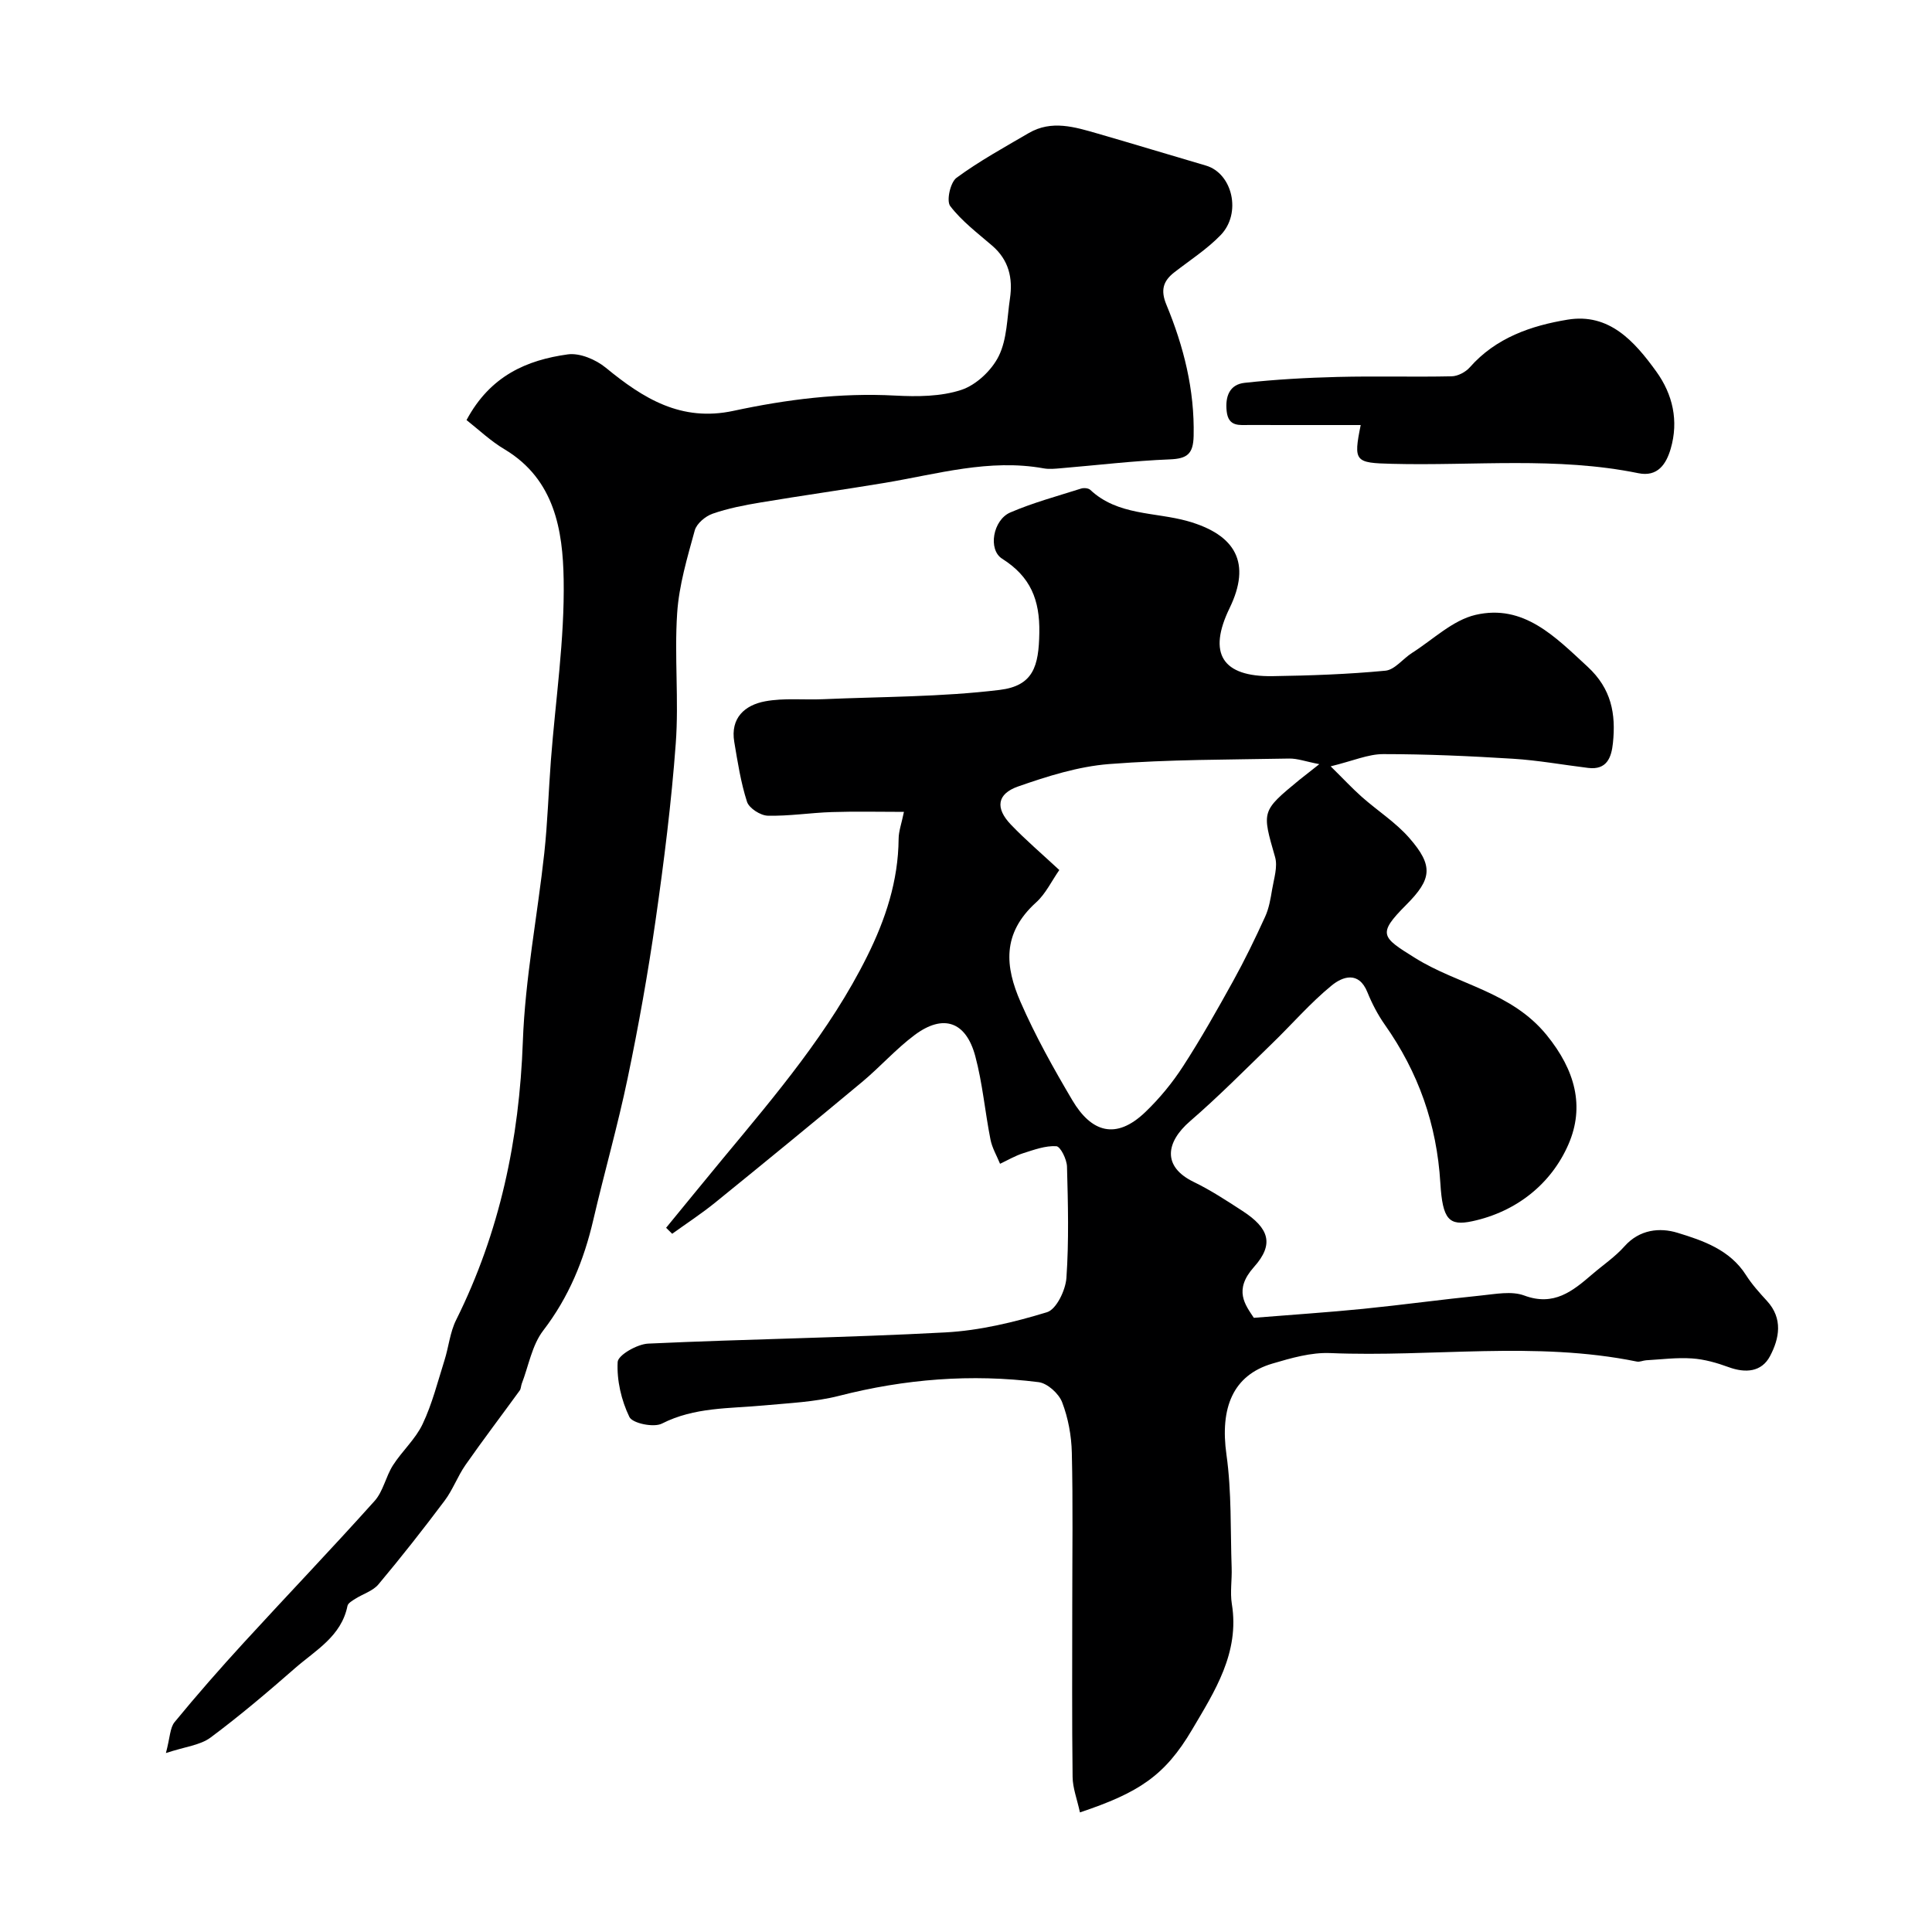
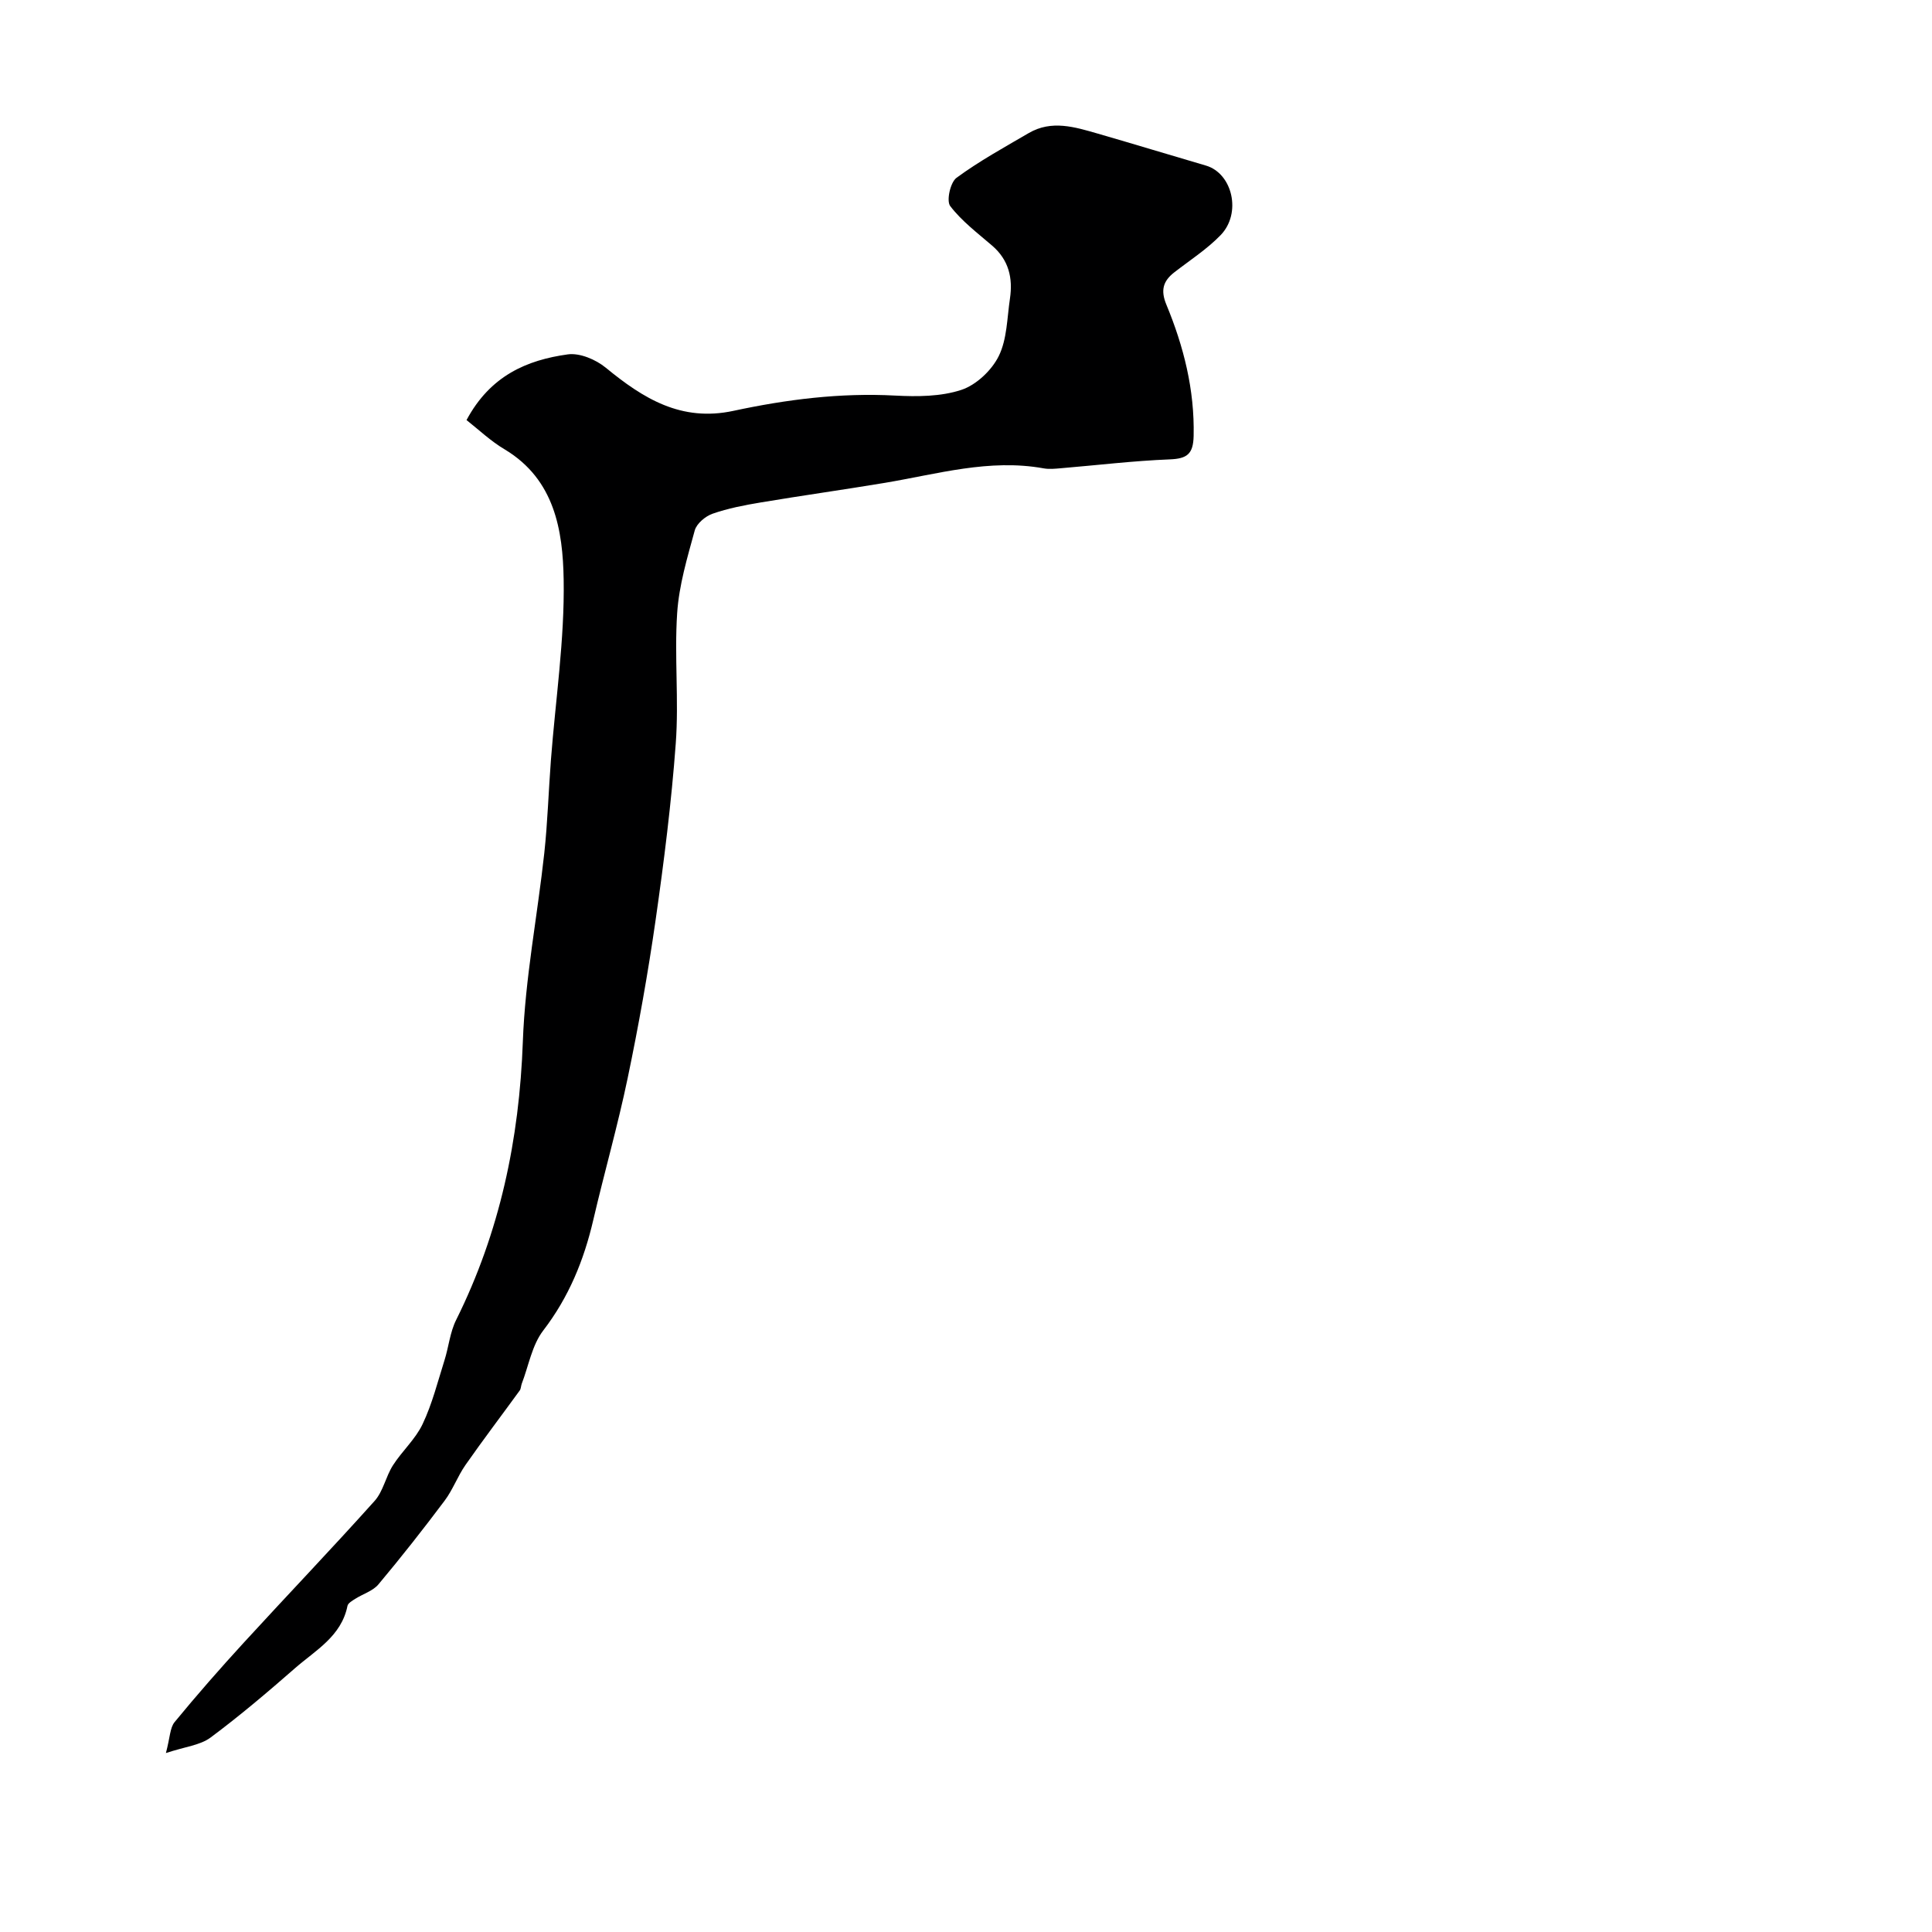
<svg xmlns="http://www.w3.org/2000/svg" enable-background="new 0 0 400 400" viewBox="0 0 400 400">
  <g fill="#000001">
-     <path d="m223.59 375.24c-.59-2.74-1.5-5.05-1.52-7.36-.15-11.85-.07-23.7-.07-35.55 0-10.52.16-21.04-.09-31.55-.08-3.52-.75-7.19-2.01-10.47-.69-1.79-3.04-3.92-4.86-4.15-13.93-1.76-27.7-.66-41.35 2.84-5.02 1.28-10.34 1.49-15.54 1.98-7.13.67-14.35.32-21.11 3.76-1.69.86-6.09-.05-6.73-1.37-1.67-3.44-2.63-7.59-2.43-11.38.07-1.43 4.05-3.71 6.32-3.81 20.5-.95 41.04-1.22 61.53-2.32 7.09-.38 14.22-2.1 21.04-4.18 1.94-.59 3.84-4.56 4.02-7.09.53-7.66.33-15.37.12-23.06-.04-1.5-1.35-4.16-2.21-4.22-2.25-.14-4.62.74-6.86 1.45-1.66.53-3.2 1.44-4.79 2.19-.68-1.67-1.64-3.28-1.98-5.01-1.14-5.75-1.64-11.65-3.15-17.28-1.93-7.19-6.63-8.78-12.53-4.39-3.89 2.9-7.15 6.61-10.89 9.73-10.08 8.4-20.24 16.72-30.44 24.99-2.84 2.3-5.92 4.31-8.89 6.45-.42-.41-.84-.83-1.26-1.24 3.92-4.77 7.81-9.57 11.75-14.32 10.97-13.22 22.12-26.31 29.85-41.84 3.83-7.69 6.47-15.66 6.54-24.37.01-1.59.61-3.17 1.1-5.58-5.16 0-10.04-.12-14.91.04-4.44.14-8.88.86-13.3.75-1.5-.04-3.85-1.55-4.28-2.88-1.29-4-1.94-8.23-2.64-12.4-.83-4.96 2.19-7.62 6.39-8.4 3.91-.73 8.04-.26 12.07-.44 12.17-.53 24.42-.45 36.48-1.92 6.98-.85 8.11-4.9 8.22-11.83.12-6.83-1.82-11.62-7.69-15.33-3-1.89-1.89-8.03 1.66-9.57 4.73-2.04 9.76-3.39 14.69-4.96.56-.18 1.51-.09 1.89.27 5.69 5.35 13.39 4.57 20.15 6.47 10.04 2.84 13.21 8.72 8.69 18.02-4.55 9.37-1.56 14.24 8.91 14.08 7.79-.12 15.6-.39 23.35-1.13 1.93-.18 3.62-2.47 5.5-3.67 4.35-2.76 8.43-6.79 13.18-7.89 9.94-2.29 16.45 4.52 23.18 10.73 4.96 4.58 5.88 9.79 5.25 15.81-.31 2.98-1.25 5.62-5.12 5.15-5.19-.63-10.37-1.58-15.58-1.9-8.94-.56-17.9-.96-26.86-.96-3.12 0-6.24 1.4-10.88 2.53 2.68 2.64 4.48 4.58 6.44 6.32 3.25 2.88 7.01 5.27 9.84 8.51 5.04 5.77 4.68 8.52-.65 13.86-6.06 6.08-5.08 6.67 1.87 11 8.9 5.55 19.9 6.96 27.22 15.95 5.94 7.3 7.89 14.8 4.53 22.58-3.58 8.27-10.84 14.01-19.92 15.96-4.85 1.04-6.16-.35-6.62-7.89-.74-12.22-4.56-22.94-11.5-32.8-1.45-2.06-2.65-4.37-3.6-6.71-1.8-4.48-5.18-3.23-7.4-1.41-4.45 3.64-8.25 8.07-12.4 12.08-5.58 5.41-11.05 10.95-16.92 16.02-5.01 4.33-5.82 9.39.76 12.58 3.51 1.7 6.81 3.87 10.09 6 5.48 3.56 6.64 6.85 2.38 11.61-4.28 4.79-1.8 7.83-.03 10.52 8.11-.66 15.39-1.13 22.66-1.86 8.15-.82 16.26-1.94 24.41-2.76 2.97-.3 6.29-.97 8.91 0 6.14 2.29 10.02-.9 14.07-4.38 2.24-1.93 4.76-3.62 6.7-5.81 3.12-3.51 7.32-3.91 10.95-2.8 5.32 1.62 10.87 3.52 14.2 8.76 1.22 1.92 2.78 3.65 4.33 5.34 3.38 3.67 2.57 7.8.64 11.45-1.74 3.28-5.05 3.56-8.57 2.27-2.43-.89-5.01-1.63-7.56-1.8-3.15-.22-6.34.2-9.51.38-.65.04-1.33.39-1.92.27-21.05-4.3-42.33-.88-63.48-1.76-3.97-.17-8.11 1.03-12 2.18-8.14 2.4-10.87 9.12-9.49 18.89 1.08 7.69.8 15.58 1.07 23.39.09 2.5-.35 5.05.04 7.49 1.65 10.1-3.58 18.13-8.24 26.03-5.65 9.58-11.1 13.06-23.21 17.12zm49.56-217.03c-2.81-.54-4.53-1.19-6.24-1.16-12.44.24-24.91.17-37.29 1.14-6.37.5-12.74 2.51-18.83 4.64-4.4 1.54-4.75 4.49-1.51 7.88 3.05 3.19 6.44 6.07 10.04 9.42-1.6 2.28-2.82 4.92-4.81 6.71-7.16 6.48-6.37 13.37-3.23 20.58 3.06 7.02 6.83 13.77 10.74 20.38 3.91 6.6 9 8.31 15.12 2.43 2.94-2.82 5.6-6.06 7.81-9.48 3.7-5.71 7.05-11.66 10.35-17.62 2.4-4.34 4.57-8.81 6.63-13.33.8-1.74 1.13-3.73 1.45-5.65.37-2.23 1.19-4.69.61-6.71-2.73-9.51-2.87-9.47 5-15.95.99-.8 1.99-1.56 4.16-3.28z" />
-     <path d="m96.59 86.97c4.93-9.21 12.51-12.43 20.97-13.6 2.48-.34 5.8 1.07 7.86 2.76 7.76 6.37 15.6 11.26 26.44 8.93 10.98-2.36 22.12-3.77 33.47-3.16 4.57.24 9.46.22 13.71-1.18 3.08-1.02 6.28-4.04 7.74-7 1.73-3.5 1.72-7.89 2.32-11.91.63-4.22-.24-7.98-3.66-10.93-3.04-2.62-6.32-5.09-8.71-8.22-.82-1.08.02-4.91 1.31-5.85 4.71-3.46 9.88-6.3 14.95-9.26 4.73-2.76 9.53-1.26 14.25.1 7.49 2.16 14.94 4.44 22.43 6.63 5.51 1.61 7.45 9.89 3.02 14.43-2.83 2.91-6.34 5.17-9.57 7.68-2.33 1.81-2.86 3.72-1.64 6.67 3.59 8.67 5.86 17.63 5.65 27.18-.08 3.76-1.34 4.73-4.96 4.87-7.54.3-15.06 1.21-22.59 1.84-1.16.1-2.37.22-3.49.02-11.27-2.04-22.05 1.19-32.96 3.01-8.54 1.42-17.11 2.62-25.65 4.05-3.36.56-6.75 1.21-9.95 2.33-1.49.52-3.3 2.04-3.69 3.46-1.54 5.62-3.26 11.34-3.64 17.11-.6 8.96.37 18.03-.29 26.98-.9 12.24-2.44 24.46-4.18 36.62-1.57 10.95-3.52 21.86-5.78 32.69-2.05 9.84-4.83 19.53-7.11 29.33-1.94 8.35-5.06 16-10.37 22.92-2.33 3.03-3.02 7.31-4.45 11.02-.17.46-.15 1.03-.42 1.4-3.74 5.15-7.59 10.21-11.23 15.42-1.63 2.34-2.62 5.14-4.33 7.41-4.41 5.88-8.97 11.68-13.69 17.31-1.15 1.37-3.2 1.97-4.8 2.99-.62.39-1.5.89-1.61 1.47-1.27 6.3-6.61 9.18-10.86 12.89-5.68 4.97-11.45 9.87-17.5 14.37-2.13 1.58-5.21 1.87-9.23 3.2.86-3.22.83-5.23 1.8-6.41 4.6-5.6 9.38-11.05 14.28-16.4 9-9.83 18.22-19.45 27.12-29.38 1.79-1.99 2.32-5.06 3.81-7.39 1.89-2.95 4.67-5.42 6.14-8.54 1.98-4.17 3.12-8.75 4.52-13.18.88-2.77 1.14-5.82 2.42-8.37 9.05-18.18 13.08-37.38 13.81-57.65.47-13.04 3.02-26 4.44-39.01.69-6.39.88-12.83 1.37-19.25.95-12.46 2.85-24.94 2.64-37.38-.17-10.17-1.86-20.69-12.13-26.9-2.98-1.75-5.5-4.17-7.98-6.12z" />
-     <path d="m281.72 88c-7.7 0-15.34.01-22.97-.01-2.12-.01-4.42.44-4.78-2.84-.34-3.1.61-5.55 3.72-5.89 6.39-.7 12.84-1.06 19.27-1.22 7.87-.2 15.74.04 23.61-.13 1.27-.03 2.86-.87 3.73-1.85 5.4-6.14 12.72-8.64 20.26-9.88 8.62-1.42 13.86 4.52 18.35 10.73 3.43 4.75 4.67 10.23 2.99 16-.93 3.18-2.7 5.88-6.7 5.06-16.89-3.45-33.99-1.5-50.99-1.94-7.68-.19-8.03-.44-6.49-8.03z" />
+     <path d="m96.59 86.97c4.93-9.21 12.51-12.43 20.97-13.6 2.48-.34 5.8 1.07 7.86 2.76 7.76 6.37 15.6 11.26 26.44 8.93 10.98-2.36 22.12-3.77 33.47-3.16 4.57.24 9.46.22 13.71-1.18 3.08-1.02 6.28-4.04 7.74-7 1.73-3.5 1.72-7.89 2.32-11.91.63-4.22-.24-7.98-3.66-10.93-3.04-2.62-6.32-5.09-8.71-8.22-.82-1.08.02-4.91 1.31-5.85 4.71-3.46 9.88-6.3 14.95-9.26 4.73-2.76 9.53-1.26 14.25.1 7.49 2.16 14.94 4.44 22.43 6.63 5.51 1.61 7.45 9.89 3.02 14.43-2.83 2.91-6.34 5.17-9.57 7.68-2.33 1.81-2.86 3.72-1.64 6.67 3.59 8.67 5.86 17.63 5.65 27.18-.08 3.76-1.34 4.73-4.96 4.87-7.54.3-15.06 1.21-22.59 1.84-1.16.1-2.37.22-3.49.02-11.27-2.04-22.05 1.19-32.96 3.01-8.54 1.42-17.11 2.62-25.65 4.05-3.36.56-6.75 1.21-9.95 2.33-1.49.52-3.3 2.04-3.69 3.46-1.54 5.62-3.26 11.34-3.64 17.11-.6 8.96.37 18.03-.29 26.98-.9 12.24-2.44 24.46-4.18 36.62-1.57 10.95-3.52 21.86-5.78 32.69-2.05 9.84-4.83 19.53-7.11 29.33-1.94 8.35-5.06 16-10.37 22.92-2.33 3.03-3.02 7.31-4.45 11.02-.17.46-.15 1.03-.42 1.4-3.74 5.15-7.59 10.21-11.23 15.42-1.63 2.34-2.62 5.14-4.33 7.41-4.41 5.88-8.97 11.68-13.69 17.31-1.15 1.37-3.2 1.97-4.8 2.99-.62.39-1.5.89-1.61 1.47-1.27 6.3-6.61 9.18-10.86 12.89-5.68 4.97-11.45 9.87-17.5 14.37-2.13 1.58-5.21 1.87-9.23 3.2.86-3.22.83-5.23 1.8-6.41 4.6-5.6 9.38-11.05 14.28-16.4 9-9.83 18.22-19.45 27.12-29.38 1.79-1.99 2.32-5.06 3.81-7.39 1.89-2.95 4.67-5.42 6.14-8.54 1.98-4.17 3.12-8.75 4.52-13.18.88-2.77 1.14-5.82 2.42-8.37 9.05-18.18 13.08-37.38 13.81-57.65.47-13.04 3.02-26 4.44-39.01.69-6.39.88-12.83 1.37-19.25.95-12.46 2.85-24.94 2.64-37.38-.17-10.17-1.86-20.69-12.13-26.9-2.98-1.75-5.5-4.17-7.98-6.12" />
  </g>
</svg>